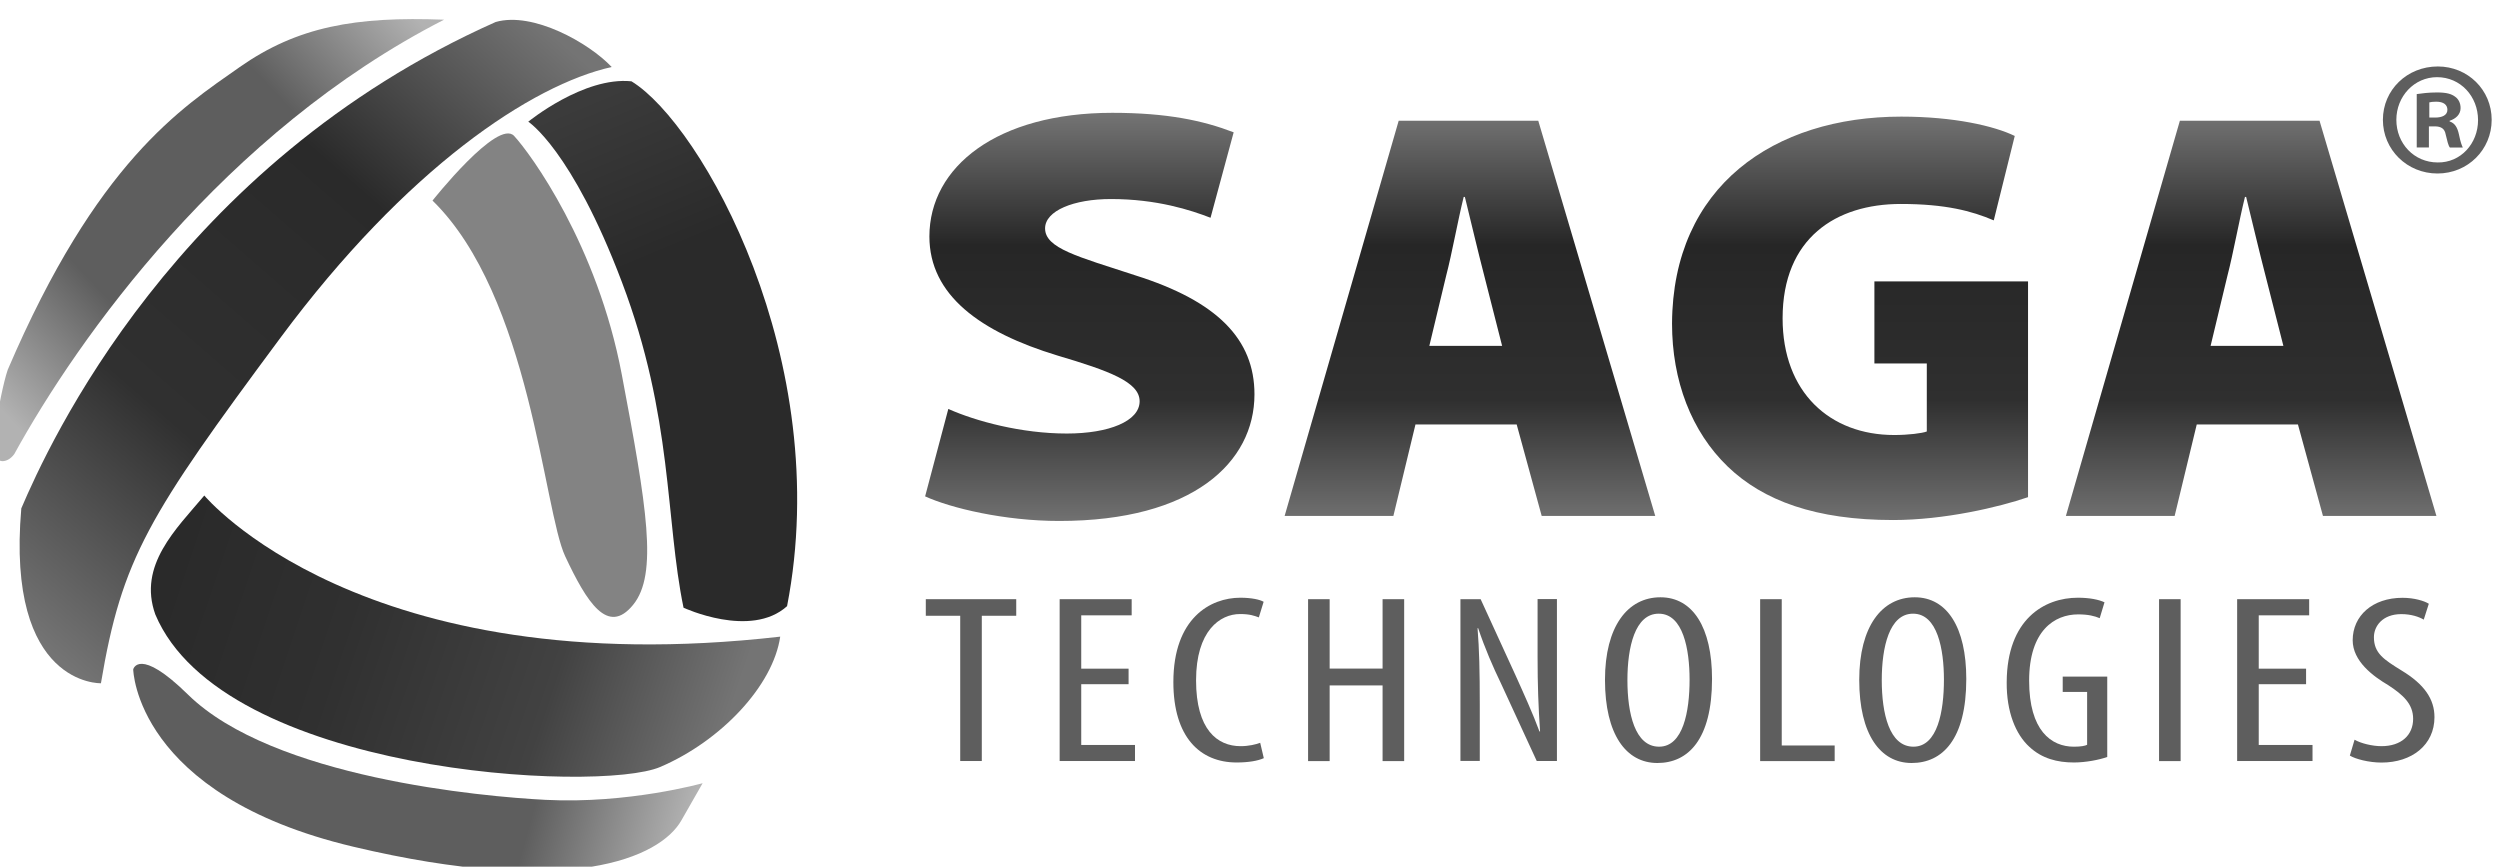
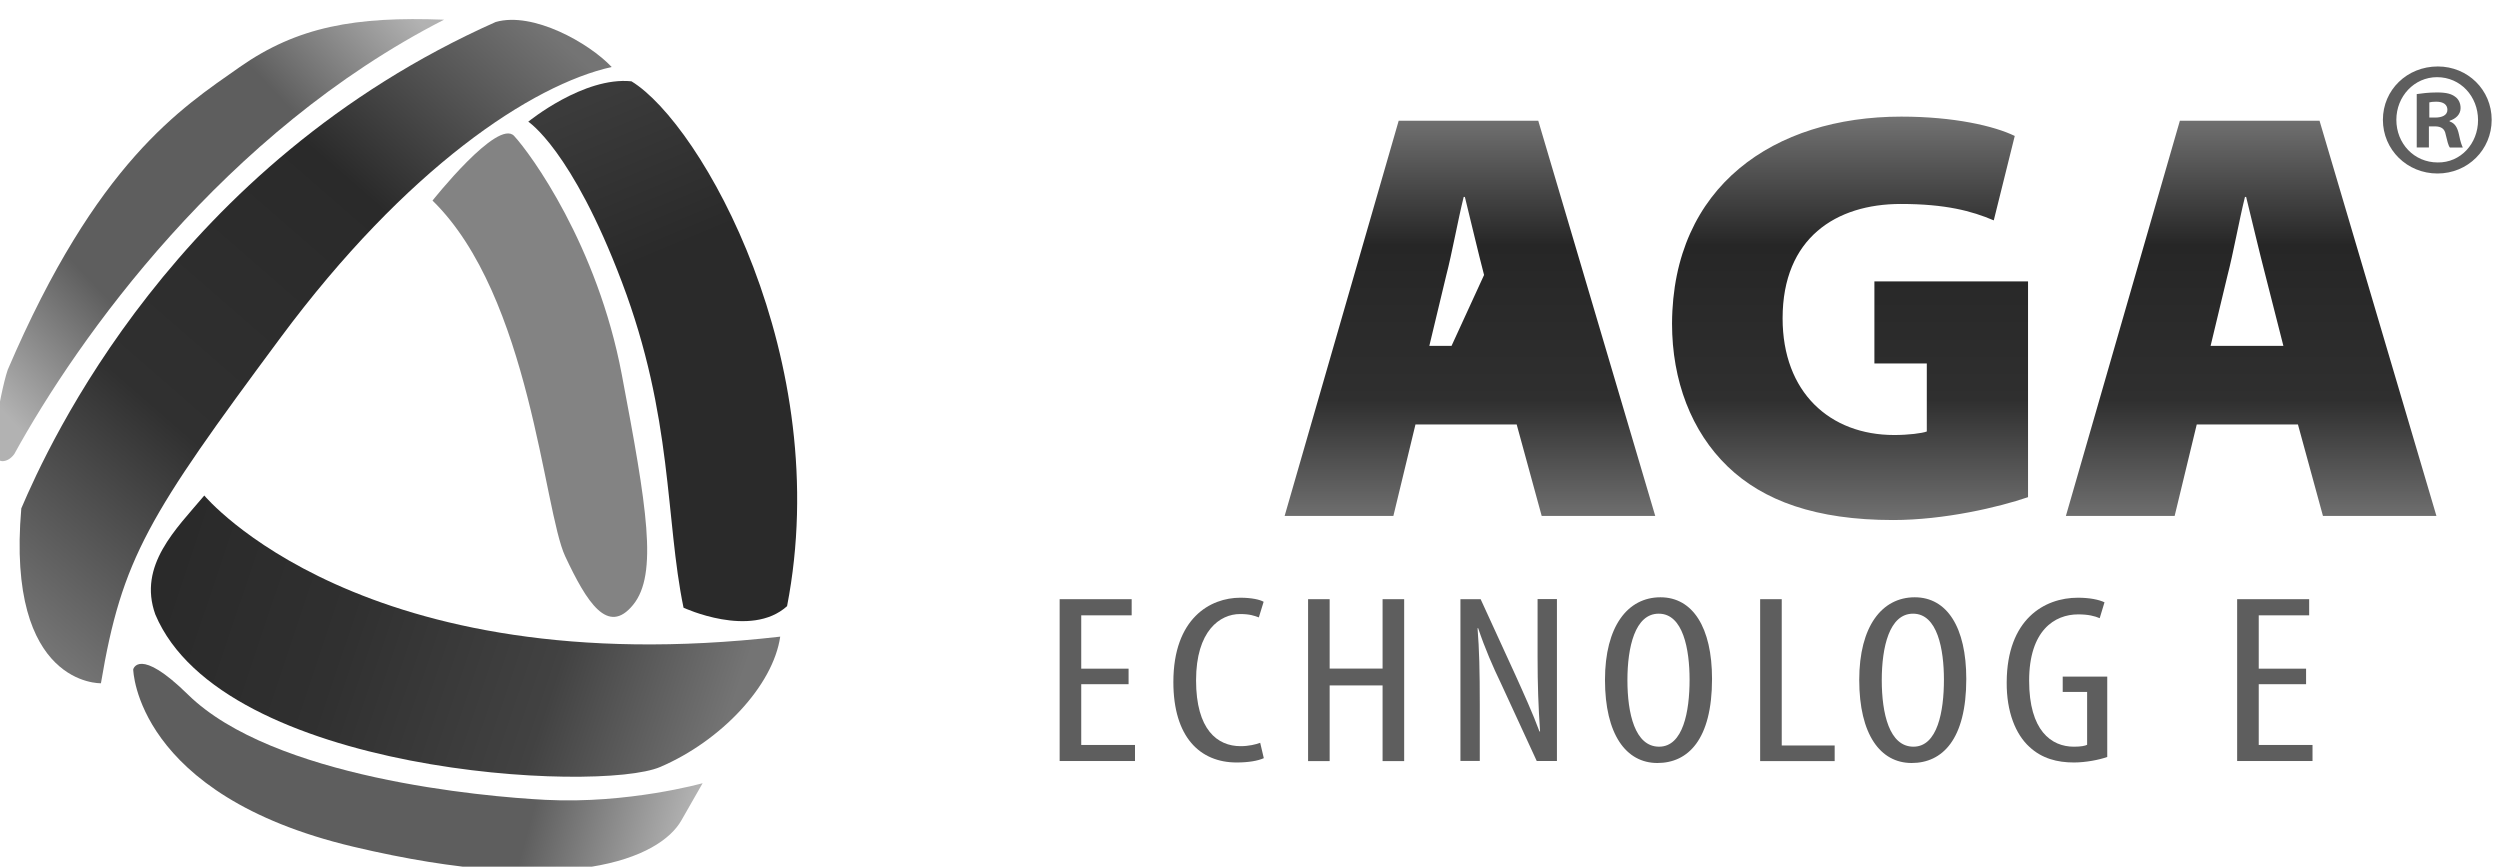
<svg xmlns="http://www.w3.org/2000/svg" width="150" height="52" viewBox="0 0 150 52" fill="none">
  <g clip-path="url(#clip0_348_3513)">
-     <path d="M56.899 24.537C58.564 25.277 61.287 26.012 64.01 26.012C66.533 26.012 68.378 25.272 68.378 24.076C68.378 22.916 66.533 22.247 63.445 21.331C58.81 19.922 55.764 17.706 55.764 14.19C55.764 10.005 59.828 6.769 66.739 6.769C70.032 6.769 72.19 7.235 74.02 7.939L72.632 13.066C71.456 12.61 69.421 11.942 66.656 11.942C64.421 11.942 62.705 12.646 62.705 13.703C62.705 14.899 64.663 15.391 68.116 16.52C73.033 18.068 75.268 20.352 75.268 23.661C75.268 27.742 71.569 31.258 63.558 31.258C60.265 31.258 57.053 30.487 55.507 29.782L56.899 24.537Z" fill="url(#paint0_linear_348_3513)" />
-     <path d="M84.928 25.469L83.602 30.958H77.077L83.921 7.245H92.296L99.315 30.958H92.502L91.001 25.469H84.928ZM90.128 20.756L89.044 16.499C88.694 15.163 88.242 13.226 87.893 11.818H87.821C87.471 13.226 87.122 15.194 86.773 16.53L85.76 20.751H90.128V20.756Z" fill="url(#paint1_linear_348_3513)" />
+     <path d="M84.928 25.469L83.602 30.958H77.077L83.921 7.245H92.296L99.315 30.958H92.502L91.001 25.469H84.928ZL89.044 16.499C88.694 15.163 88.242 13.226 87.893 11.818H87.821C87.471 13.226 87.122 15.194 86.773 16.53L85.76 20.751H90.128V20.756Z" fill="url(#paint1_linear_348_3513)" />
    <path d="M121.682 29.83C119.935 30.43 116.657 31.202 113.584 31.202C108.939 31.202 105.799 30.042 103.672 28.002C101.473 25.889 100.322 22.828 100.322 19.415C100.358 11.181 106.431 6.997 114.077 6.997C117.253 6.997 119.662 7.562 120.885 8.157L119.626 13.222C118.301 12.657 116.728 12.238 114.041 12.238C110.167 12.238 106.956 14.278 106.956 19.099C106.956 23.532 109.782 26.101 113.656 26.101C114.493 26.101 115.331 25.997 115.608 25.889V21.808H112.464V16.883H121.682V29.83Z" fill="url(#paint2_linear_348_3513)" />
    <path d="M131.804 25.469L130.478 30.958H123.953L130.792 7.245H139.172L146.186 30.958H139.378L137.877 25.469H131.804ZM137.004 20.756L135.92 16.499C135.57 15.163 135.118 13.226 134.769 11.818H134.697C134.347 13.226 133.998 15.194 133.649 16.53L132.636 20.751H137.004V20.756Z" fill="url(#paint3_linear_348_3513)" />
    <path d="M6.056 40.995C6.056 40.995 0.353 41.187 1.278 30.503C2.907 26.692 10.527 9.877 29.738 1.321C31.974 0.674 35.349 2.58 36.701 4.02C31.932 5.086 24.405 10.047 16.816 20.28C8.918 30.928 7.315 33.486 6.056 40.995Z" fill="url(#paint4_linear_348_3513)" />
    <path d="M26.645 1.181C21.317 0.979 17.849 1.595 14.375 4.029C10.861 6.494 5.81 9.705 0.466 22.181C0.214 22.911 -0.089 24.444 -0.372 26.085C-0.3 26.028 -0.217 25.971 -0.115 25.909C-0.217 25.971 -0.3 26.028 -0.372 26.085C-0.408 26.292 -0.443 26.5 -0.474 26.707C-0.546 27.235 -0.51 27.577 0.127 27.67C0.389 27.675 0.651 27.525 0.856 27.245C4.69 20.27 13.455 7.924 26.645 1.181Z" fill="url(#paint5_linear_348_3513)" />
    <path d="M31.696 7.302C31.696 7.302 35.02 4.584 37.888 4.879C42.091 7.437 50.091 21.606 47.224 36.37C45.04 38.338 41.012 36.463 41.012 36.463C39.912 31.14 40.39 25.034 37.312 16.919C34.301 8.965 31.696 7.302 31.696 7.302Z" fill="url(#paint6_linear_348_3513)" />
    <path d="M12.258 29.731C12.258 29.731 21.671 41.073 46.813 38.199C46.386 41.14 43.267 44.454 39.614 46.018C35.93 47.598 13.358 46.448 9.319 36.868C8.261 33.916 10.578 31.73 12.258 29.731Z" fill="url(#paint7_linear_348_3513)" />
    <path d="M7.993 40.161C7.993 40.161 8.122 47.696 21.178 50.798C34.183 53.89 39.599 51.476 40.883 49.224C42.157 46.992 42.157 46.992 42.157 46.992C42.157 46.992 37.703 48.245 32.734 47.991C28.968 47.8 16.369 46.671 11.277 41.673C8.327 38.778 7.993 40.161 7.993 40.161Z" fill="url(#paint8_linear_348_3513)" />
    <path d="M25.951 12.035C25.951 12.035 29.867 7.09 30.848 8.157C31.835 9.223 35.837 14.692 37.307 22.47C38.812 30.425 39.491 34.449 37.985 36.292C36.469 38.151 35.211 36.147 33.911 33.377C32.621 30.627 31.819 17.763 25.951 12.035Z" fill="#838383" />
-     <path d="M57.613 36.946H55.548V35.951H60.974V36.946H58.908V45.661H57.613V36.946Z" fill="#5E5E5E" />
    <path d="M67.715 41.052H64.874V44.698H68.1V45.661H63.579V35.951H67.9V36.92H64.874V40.12H67.715V41.052Z" fill="#5E5E5E" />
    <path d="M75.828 45.49C75.474 45.651 74.903 45.749 74.199 45.749C71.995 45.749 70.402 44.222 70.402 40.923C70.402 37.091 72.622 35.863 74.42 35.863C75.094 35.863 75.597 35.977 75.818 36.107L75.53 37.044C75.263 36.946 74.991 36.842 74.405 36.842C73.192 36.842 71.764 37.852 71.764 40.819C71.764 43.787 73.043 44.77 74.436 44.77C74.924 44.77 75.345 44.667 75.612 44.569L75.828 45.49Z" fill="#5E5E5E" />
    <path d="M79.779 35.951V40.115H82.955V35.951H84.25V45.666H82.955V41.125H79.779V45.666H78.485V35.951H79.779Z" fill="#5E5E5E" />
    <path d="M87.626 45.666V35.95H88.838L90.924 40.502C91.397 41.554 91.983 42.838 92.368 43.889H92.404C92.301 42.362 92.255 41.108 92.255 39.42V35.945H93.416V45.66H92.204L90.051 40.989C89.578 40.011 89.095 38.902 88.689 37.691H88.653C88.756 38.985 88.787 40.228 88.787 42.3V45.655H87.626V45.666Z" fill="#5E5E5E" />
    <path d="M102.722 40.736C102.722 44.382 101.278 45.78 99.444 45.78C97.563 45.78 96.299 44.066 96.299 40.793C96.299 37.582 97.66 35.837 99.628 35.837C101.56 35.837 102.722 37.639 102.722 40.736ZM97.645 40.808C97.645 42.812 98.097 44.801 99.546 44.801C100.99 44.801 101.375 42.683 101.375 40.782C101.375 38.965 100.99 36.821 99.526 36.821C98.097 36.816 97.645 38.835 97.645 40.808Z" fill="#5E5E5E" />
    <path d="M105.609 35.951H106.904V44.729H110.08V45.666H105.609V35.951Z" fill="#5E5E5E" />
    <path d="M117.977 40.736C117.977 44.382 116.533 45.78 114.699 45.78C112.818 45.78 111.554 44.066 111.554 40.793C111.554 37.582 112.916 35.837 114.884 35.837C116.821 35.837 117.977 37.639 117.977 40.736ZM112.906 40.808C112.906 42.812 113.358 44.801 114.807 44.801C116.251 44.801 116.636 42.683 116.636 40.782C116.636 38.965 116.251 36.821 114.786 36.821C113.358 36.816 112.906 38.835 112.906 40.808Z" fill="#5E5E5E" />
    <path d="M126.435 45.418C125.962 45.589 125.14 45.749 124.436 45.749C123.444 45.749 122.519 45.516 121.764 44.812C120.942 44.061 120.387 42.72 120.402 40.933C120.418 37.142 122.673 35.863 124.672 35.863C125.376 35.863 125.931 35.977 126.27 36.138L125.982 37.091C125.679 36.961 125.294 36.863 124.688 36.863C123.275 36.863 121.748 37.831 121.748 40.84C121.748 43.838 123.074 44.802 124.436 44.802C124.873 44.802 125.124 44.745 125.227 44.688V41.518H123.763V40.597H126.435V45.418Z" fill="#5E5E5E" />
-     <path d="M130.838 35.951V45.666H129.543V35.951H130.838Z" fill="#5E5E5E" />
    <path d="M138.365 41.052H135.524V44.698H138.751V45.661H134.229V35.951H138.55V36.92H135.524V40.12H138.365V41.052Z" fill="#5E5E5E" />
-     <path d="M141.274 44.382C141.644 44.599 142.332 44.77 142.887 44.77C144.079 44.77 144.788 44.107 144.788 43.129C144.788 42.233 144.182 41.689 143.293 41.109C142.384 40.575 141.161 39.669 141.161 38.416C141.161 36.945 142.353 35.868 144.151 35.868C144.855 35.868 145.461 36.055 145.729 36.225L145.425 37.178C145.138 37.008 144.67 36.847 144.079 36.847C142.954 36.847 142.435 37.567 142.435 38.23C142.435 39.193 143.026 39.571 144.1 40.234C145.461 41.057 146.068 41.948 146.068 43.03C146.068 44.703 144.706 45.754 142.892 45.754C142.122 45.754 141.315 45.537 140.991 45.335L141.274 44.382Z" fill="#5E5E5E" />
    <path d="M149.5 7.189C149.5 8.986 148.066 10.41 146.248 10.41C144.429 10.41 142.974 8.986 142.974 7.189C142.974 5.392 144.429 3.988 146.268 3.988C148.066 3.988 149.5 5.392 149.5 7.189ZM143.781 7.189C143.781 8.613 144.845 9.747 146.263 9.747C147.64 9.768 148.683 8.613 148.683 7.209C148.683 5.785 147.635 4.63 146.222 4.63C144.85 4.63 143.781 5.785 143.781 7.189ZM145.739 8.846H145.004V5.645C145.297 5.604 145.703 5.547 146.222 5.547C146.823 5.547 147.095 5.645 147.306 5.801C147.501 5.935 147.635 6.174 147.635 6.484C147.635 6.873 147.342 7.127 146.977 7.246V7.287C147.285 7.385 147.445 7.639 147.537 8.069C147.635 8.556 147.712 8.732 147.768 8.851H146.993C146.895 8.732 146.838 8.463 146.741 8.069C146.684 7.738 146.489 7.582 146.083 7.582H145.734V8.846H145.739ZM145.759 7.054H146.109C146.515 7.054 146.844 6.919 146.844 6.588C146.844 6.293 146.628 6.101 146.165 6.101C145.97 6.101 145.836 6.122 145.759 6.143V7.054Z" fill="#5E5E5E" />
  </g>
  <defs>
    <linearGradient id="paint0_linear_348_3513" x1="65.395" y1="6.808" x2="65.395" y2="31.588" gradientUnits="userSpaceOnUse">
      <stop stop-color="#747474" />
      <stop offset="0.319" stop-color="#262626" />
      <stop offset="0.693" stop-color="#2F2F2F" />
      <stop offset="1" stop-color="#747474" />
    </linearGradient>
    <linearGradient id="paint1_linear_348_3513" x1="88.189" y1="6.808" x2="88.189" y2="31.588" gradientUnits="userSpaceOnUse">
      <stop stop-color="#747474" />
      <stop offset="0.319" stop-color="#262626" />
      <stop offset="0.693" stop-color="#2F2F2F" />
      <stop offset="1" stop-color="#747474" />
    </linearGradient>
    <linearGradient id="paint2_linear_348_3513" x1="111" y1="6.809" x2="111" y2="31.588" gradientUnits="userSpaceOnUse">
      <stop stop-color="#747474" />
      <stop offset="0.319" stop-color="#262626" />
      <stop offset="0.693" stop-color="#2F2F2F" />
      <stop offset="1" stop-color="#747474" />
    </linearGradient>
    <linearGradient id="paint3_linear_348_3513" x1="135.067" y1="6.808" x2="135.067" y2="31.588" gradientUnits="userSpaceOnUse">
      <stop stop-color="#747474" />
      <stop offset="0.319" stop-color="#262626" />
      <stop offset="0.693" stop-color="#2F2F2F" />
      <stop offset="1" stop-color="#747474" />
    </linearGradient>
    <linearGradient id="paint4_linear_348_3513" x1="0.771" y1="37.133" x2="32.111" y2="1.146" gradientUnits="userSpaceOnUse">
      <stop stop-color="#747474" />
      <stop offset="0.319" stop-color="#303030" />
      <stop offset="0.693" stop-color="#2A2A2A" />
      <stop offset="1" stop-color="#747474" />
    </linearGradient>
    <linearGradient id="paint5_linear_348_3513" x1="-0.98" y1="23.482" x2="23.942" y2="-0.017" gradientUnits="userSpaceOnUse">
      <stop stop-color="#B2B2B2" />
      <stop offset="0.27" stop-color="#5E5E5E" />
      <stop offset="0.73" stop-color="#5E5E5E" />
      <stop offset="1" stop-color="#B2B2B2" />
    </linearGradient>
    <linearGradient id="paint6_linear_348_3513" x1="34.864" y1="6.208" x2="47.219" y2="35.758" gradientUnits="userSpaceOnUse">
      <stop stop-color="#3B3B3B" />
      <stop offset="0.319" stop-color="#2A2A2A" />
      <stop offset="0.693" stop-color="#2A2A2A" />
    </linearGradient>
    <linearGradient id="paint7_linear_348_3513" x1="10.444" y1="33.525" x2="43.223" y2="44.518" gradientUnits="userSpaceOnUse">
      <stop stop-color="#2A2A2A" />
      <stop offset="0.319" stop-color="#303030" />
      <stop offset="0.693" stop-color="#424242" />
      <stop offset="1" stop-color="#747474" />
    </linearGradient>
    <linearGradient id="paint8_linear_348_3513" x1="8.111" y1="42.301" x2="40.721" y2="51.305" gradientUnits="userSpaceOnUse">
      <stop stop-color="#5E5E5E" />
      <stop offset="0.73" stop-color="#5E5E5E" />
      <stop offset="1" stop-color="#B2B2B2" />
    </linearGradient>
    <clipPath id="clip0_348_3513">
      <rect width="150" height="52" fill="white" />
    </clipPath>
  </defs>
</svg>